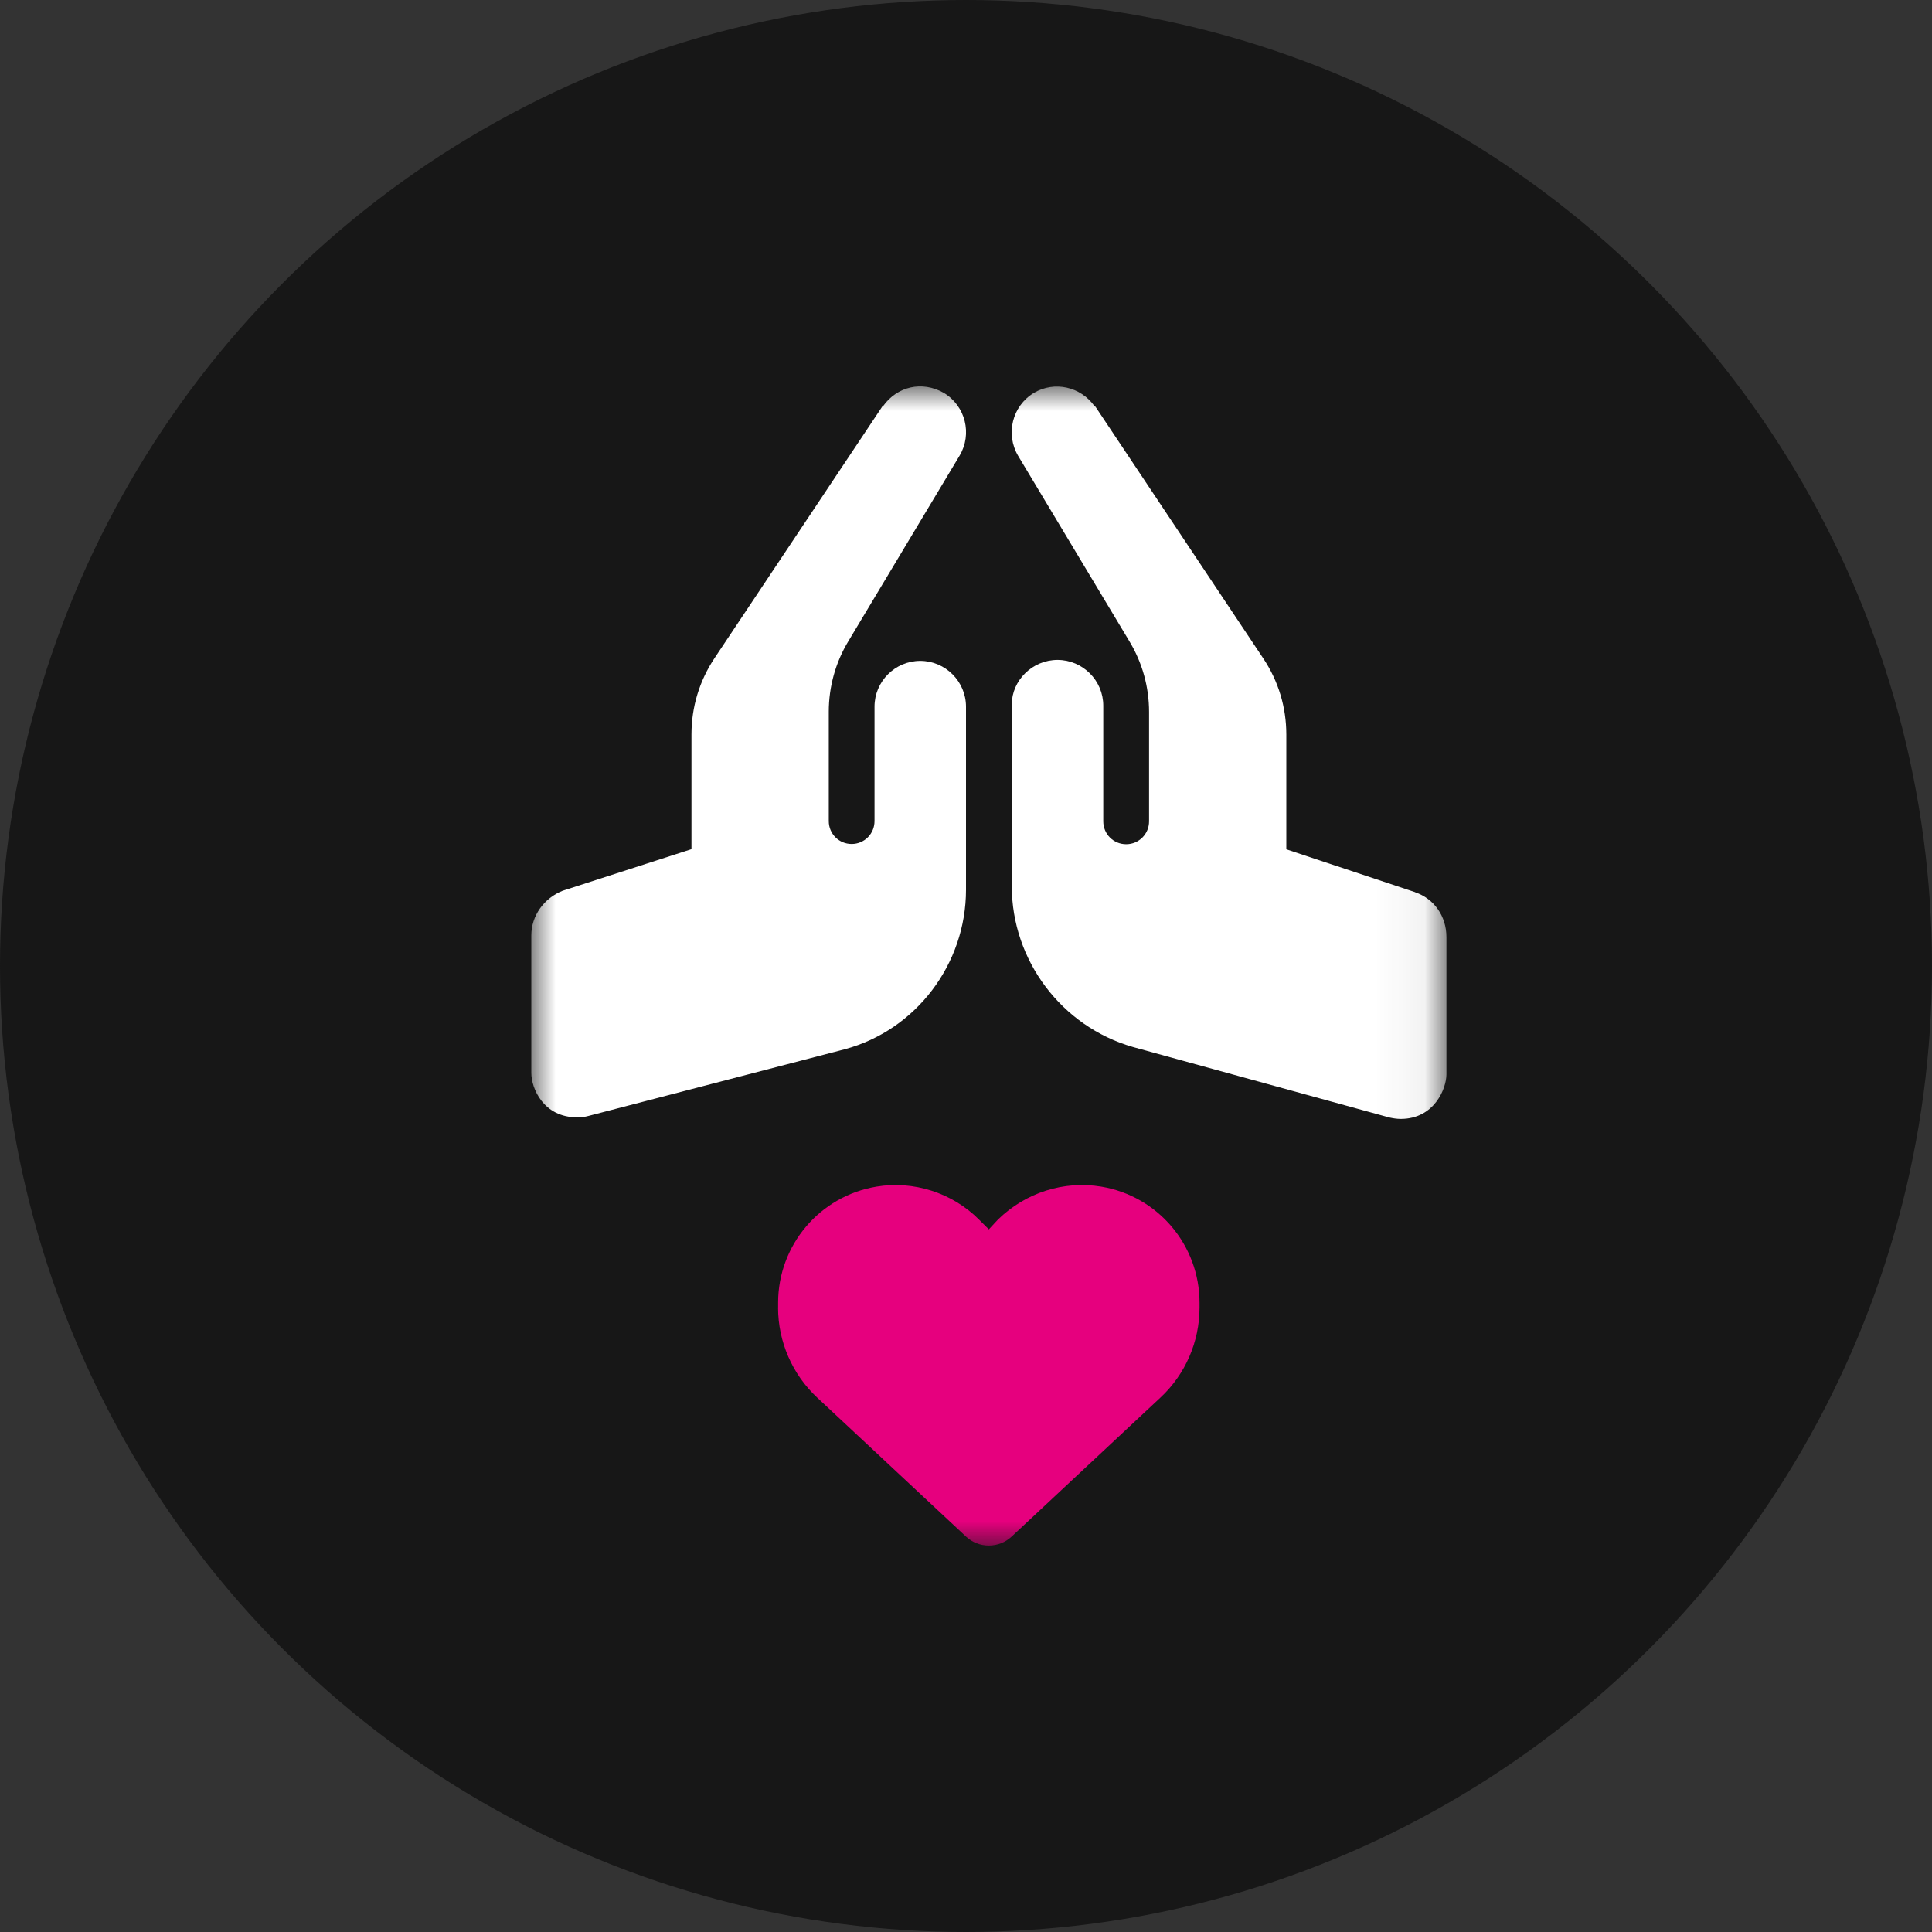
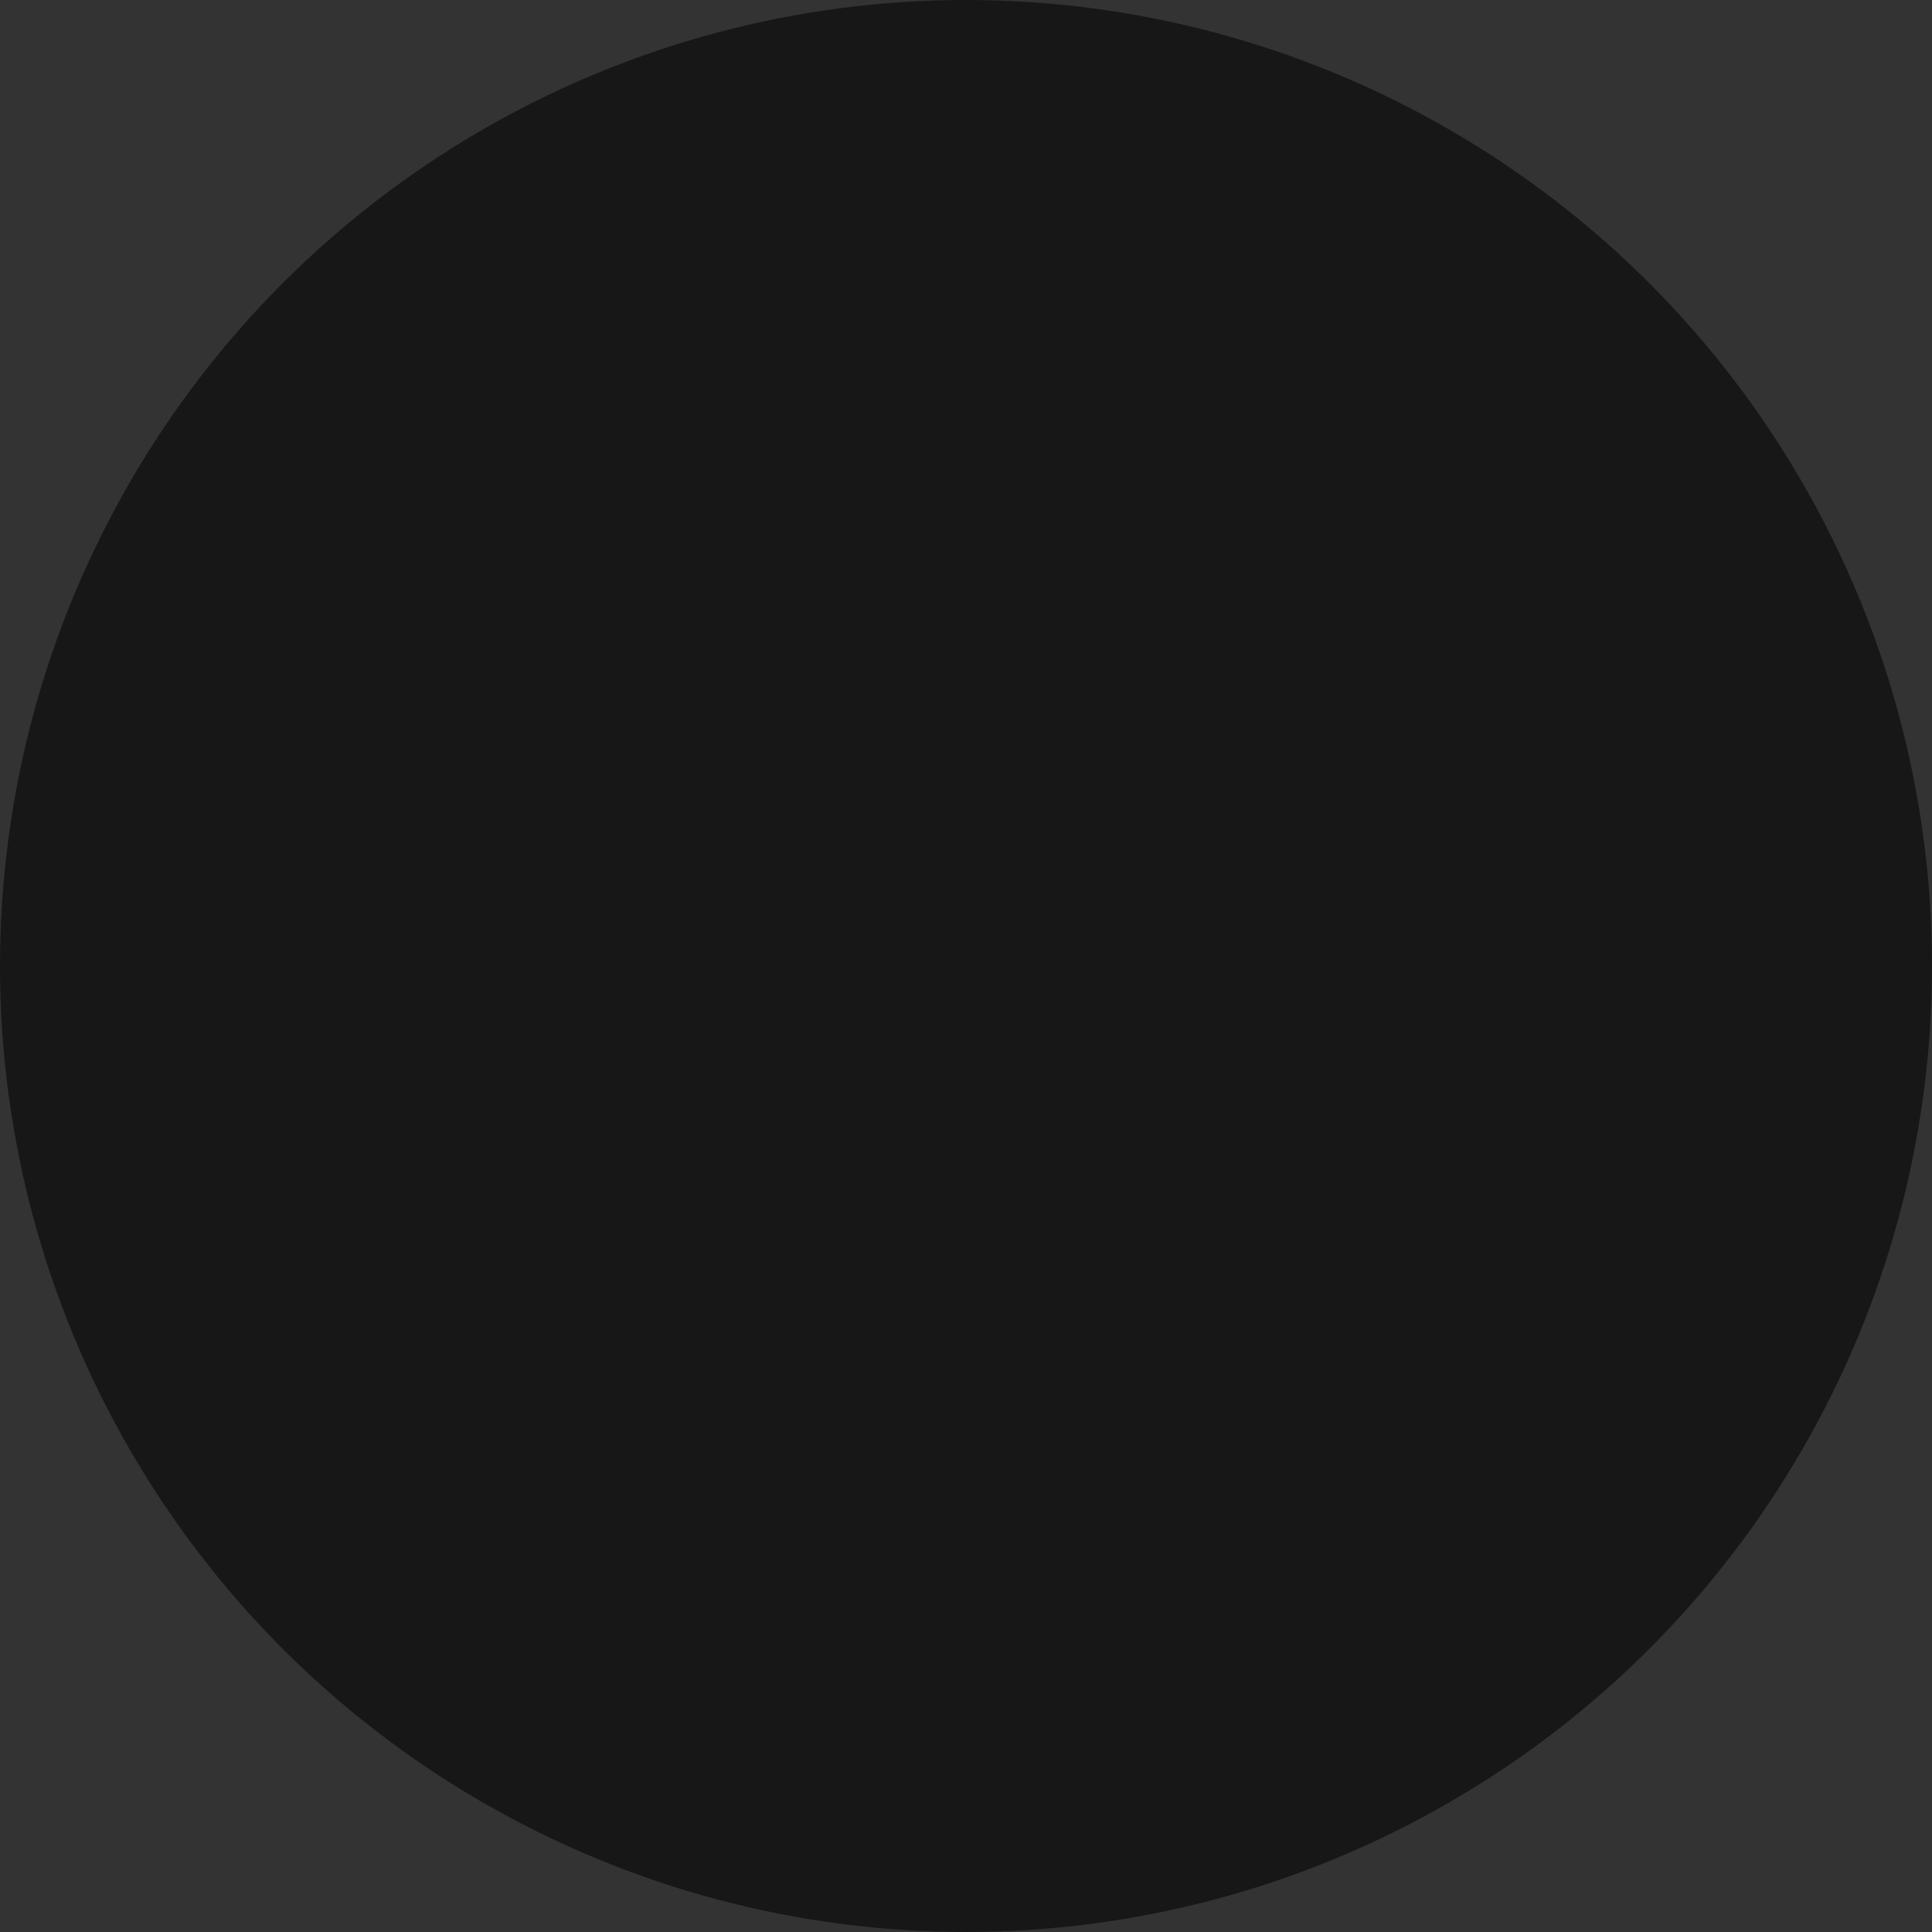
<svg xmlns="http://www.w3.org/2000/svg" width="40" height="40" viewBox="0 0 40 40" fill="none">
  <rect x="0" y="0" width="40" height="40" fill="#333333" stroke="none" />
  <circle cx="20" cy="20" r="20" fill="#171717" />
  <mask id="mask0_3255_22589" style="mask-type:luminance" maskUnits="userSpaceOnUse" x="11" y="8" width="19" height="24">
-     <path d="M29.947 8H11V32H29.947V8Z" fill="white" />
-   </mask>
+     </mask>
  <g mask="url(#mask0_3255_22589)">
-     <path d="M19.053 13.683C18.532 13.683 18.106 14.108 18.106 14.63V17C18.106 17.263 17.895 17.474 17.633 17.474C17.369 17.474 17.159 17.263 17.159 17V14.735C17.159 14.22 17.299 13.713 17.566 13.273L19.867 9.434C20.134 8.986 19.99 8.405 19.542 8.135C19.086 7.875 18.573 8.005 18.287 8.404C18.257 8.411 18.269 8.411 18.266 8.418L14.793 13.627C14.479 14.098 14.316 14.642 14.316 15.205V17.581L11.647 18.443C11.259 18.599 11 18.96 11 19.369V22.212C11 22.534 11.252 23.133 11.947 23.133C12.029 23.133 12.106 23.126 12.184 23.104L17.492 21.723C18.966 21.326 20 19.959 20 18.422V14.631C20 14.109 19.573 13.683 19.053 13.683H19.053ZM29.3 18.472L26.632 17.584V15.209C26.632 14.646 26.469 14.102 26.155 13.632L22.682 8.423C22.678 8.415 22.664 8.415 22.66 8.408C22.375 8.008 21.834 7.88 21.405 8.135C20.957 8.405 20.813 8.987 21.08 9.439L23.381 13.274C23.65 13.718 23.79 14.221 23.79 14.739V17.005C23.79 17.268 23.579 17.479 23.316 17.479C23.053 17.479 22.842 17.268 22.842 17.005V14.609C22.842 14.088 22.416 13.663 21.895 13.663C21.373 13.663 20.948 14.089 20.948 14.584V18.348C20.948 19.884 21.98 21.254 23.456 21.677L28.763 23.136C28.84 23.153 28.923 23.166 29 23.166C29.696 23.166 29.947 22.536 29.947 22.244V19.401C29.947 18.968 29.69 18.605 29.299 18.474L29.3 18.472Z" fill="white" />
-     <path d="M16.11 27.071V26.972C16.11 25.781 16.971 24.764 18.145 24.568C18.907 24.439 19.713 24.692 20.268 25.249L20.473 25.453L20.662 25.249C21.233 24.692 22.023 24.439 22.801 24.568C23.975 24.764 24.835 25.78 24.835 26.972V27.071C24.835 27.778 24.543 28.455 24.024 28.937L20.945 31.813C20.817 31.933 20.648 31.999 20.472 31.999C20.297 31.999 20.128 31.933 20 31.813L16.92 28.937C16.403 28.455 16.109 27.778 16.109 27.071H16.11Z" fill="#E6007E" />
-   </g>
+     </g>
</svg>